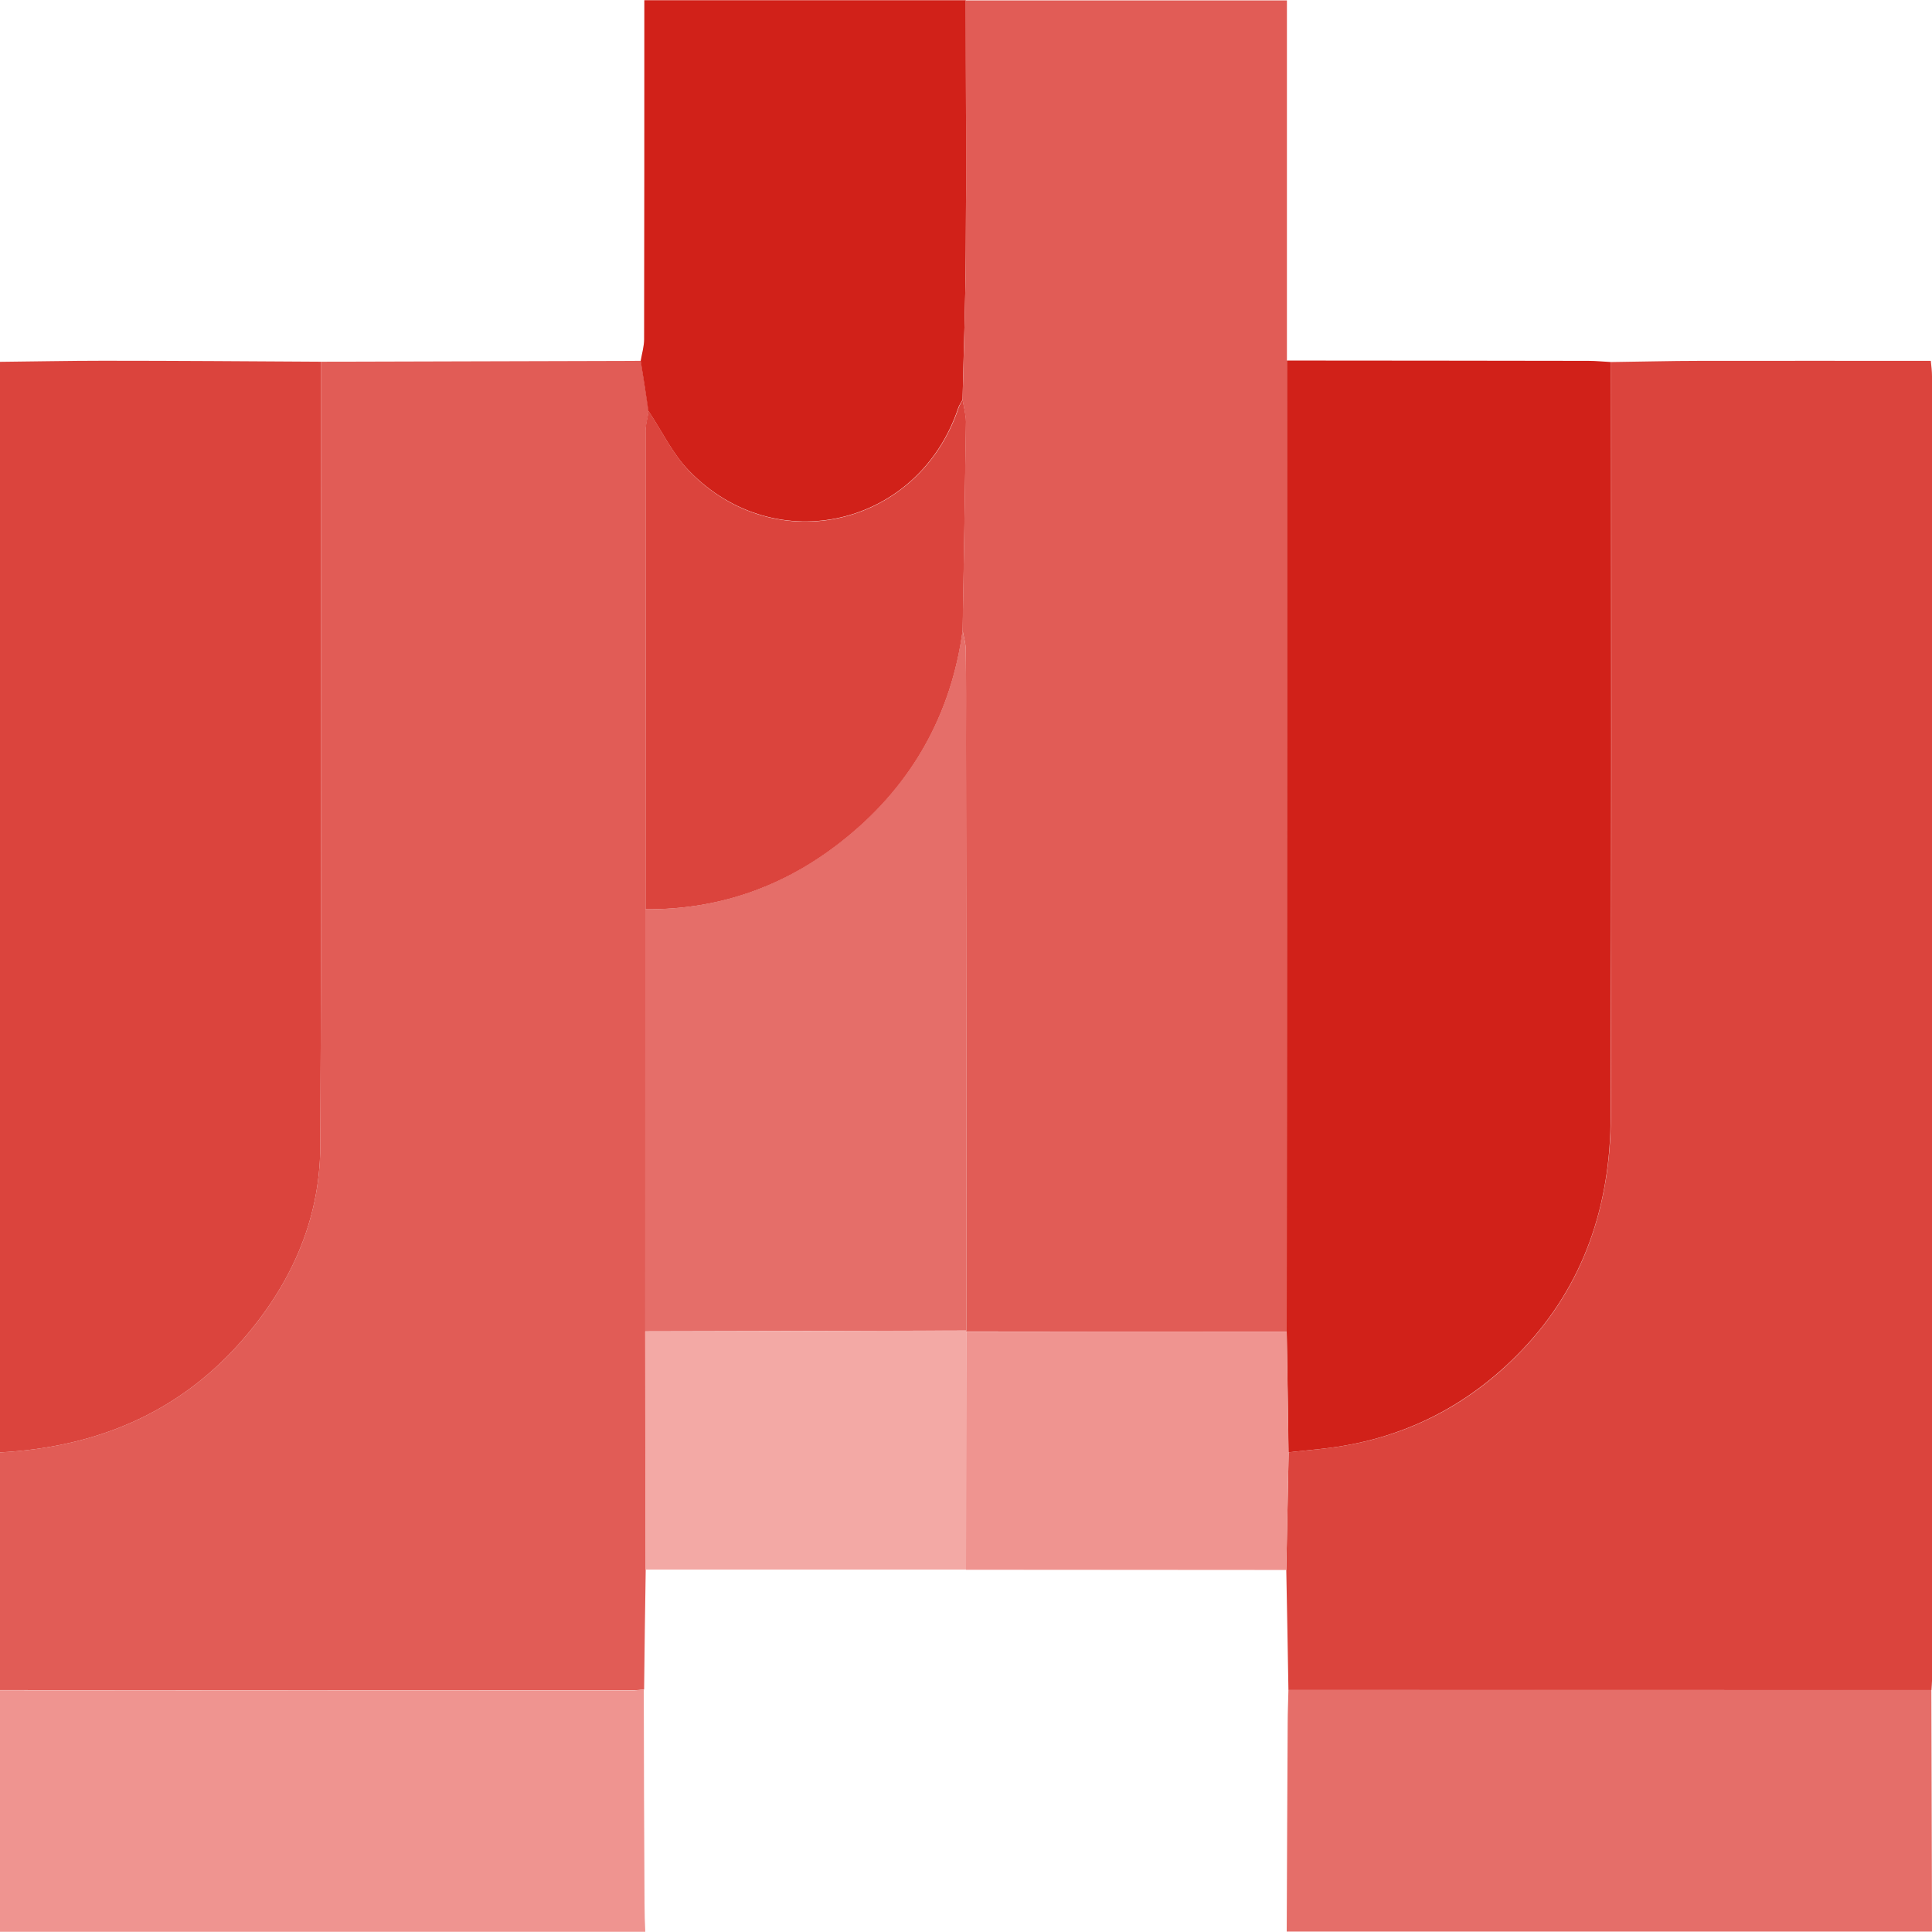
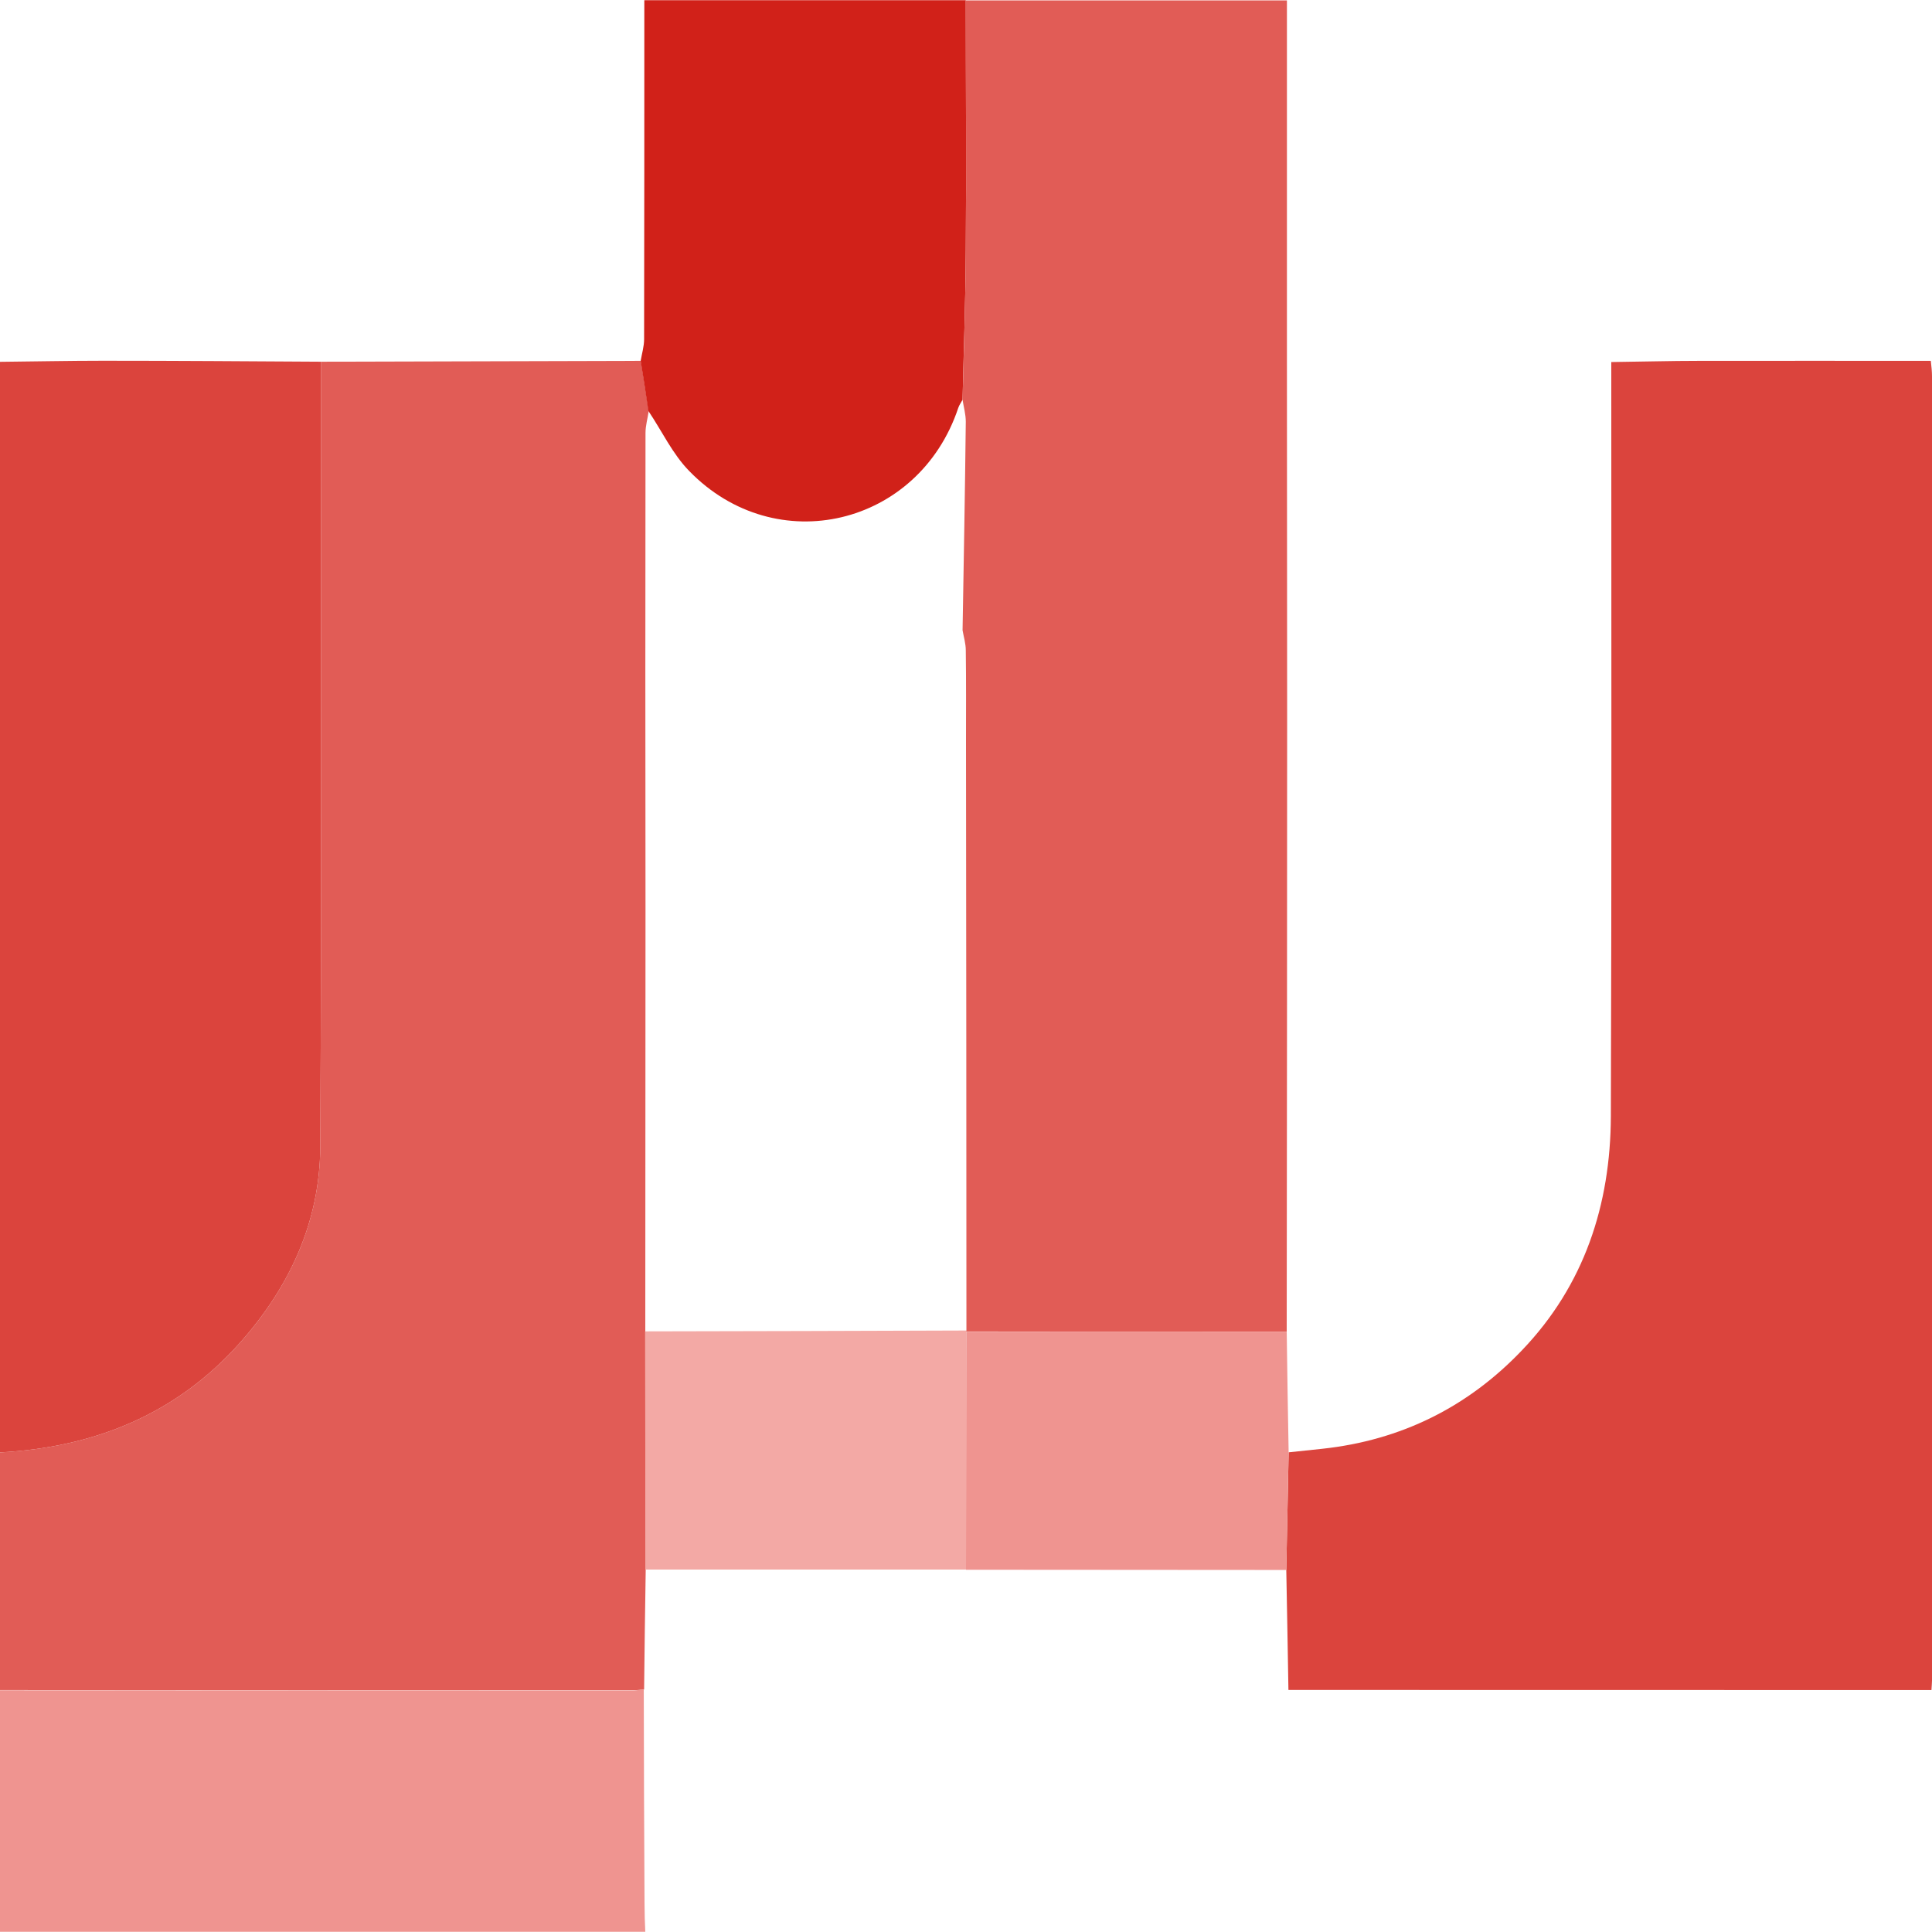
<svg xmlns="http://www.w3.org/2000/svg" width="18" height="18" viewBox="0 0 18 18" fill="none">
  <g clip-path="url(#clip0_62_840)">
    <path d="M0 15.746C0 15.008 0 14.27 0 13.532C0.878 13.484 1.642 13.178 2.236 12.51C2.7 11.988 2.981 11.381 2.984 10.681C2.997 8.244 2.99 5.807 2.99 3.37C3.983 3.368 4.977 3.364 5.971 3.362C5.996 3.519 6.019 3.674 6.044 3.83C6.034 3.899 6.014 3.965 6.014 4.034C6.012 5.513 6.012 6.991 6.014 8.471C6.014 9.781 6.012 11.093 6.012 12.404C6.014 13.144 6.014 13.883 6.016 14.623C6.01 14.996 6.005 15.368 6.001 15.741C5.96 15.745 5.92 15.748 5.879 15.748C3.917 15.748 1.958 15.748 0 15.746Z" fill="#E15C56" />
    <path d="M0 3.371C0.32 3.368 0.641 3.361 0.961 3.361C1.638 3.361 2.313 3.366 2.99 3.37C2.99 5.807 2.997 8.244 2.984 10.681C2.981 11.381 2.7 11.988 2.236 12.51C1.642 13.178 0.878 13.484 0 13.532C0 10.147 0 6.759 0 3.371Z" fill="#DB443D" />
    <path d="M5.998 15.741C5.999 16.405 6.001 17.071 6.005 17.735C6.005 17.824 6.008 17.91 6.012 17.998C4.012 17.998 2.012 17.998 0 17.998C0 17.248 0 16.499 0 15.748C1.958 15.748 3.917 15.75 5.875 15.75C5.917 15.75 5.958 15.745 5.998 15.741Z" fill="#EF9490" />
-     <path d="M11.988 17.996C11.991 17.35 11.993 16.704 11.997 16.056C11.997 15.952 12.002 15.847 12.004 15.743C14 15.743 15.998 15.745 17.994 15.745C17.996 16.495 17.998 17.246 18 17.996C15.996 17.996 13.991 17.996 11.988 17.996Z" fill="#E56E69" />
-     <path d="M6.01 12.404C6.01 11.093 6.012 9.781 6.012 8.471C6.719 8.478 7.348 8.242 7.889 7.799C8.496 7.303 8.863 6.656 8.968 5.872C8.978 5.933 8.998 5.996 8.998 6.057C9.002 6.343 9 6.631 9 6.917C9.002 8.744 9.004 10.57 9.004 12.397C8.006 12.4 7.007 12.402 6.01 12.404Z" fill="#E56E69" />
    <path d="M5.969 3.362C5.98 3.296 6.001 3.227 6.001 3.161C6.003 2.115 6.003 1.069 6.003 0.002C7.006 0.002 8.001 0.002 8.998 0.002C8.998 0.783 9.004 1.564 8.998 2.347C8.996 2.806 8.978 3.265 8.968 3.724C8.955 3.749 8.937 3.773 8.928 3.8C8.561 4.901 7.229 5.22 6.421 4.388C6.266 4.23 6.167 4.016 6.041 3.829C6.019 3.674 5.994 3.519 5.969 3.362Z" fill="#D12119" />
-     <path d="M6.043 3.83C6.169 4.018 6.268 4.23 6.422 4.39C7.229 5.222 8.561 4.903 8.93 3.802C8.939 3.775 8.955 3.751 8.969 3.726C8.98 3.794 9 3.863 9 3.929C8.991 4.577 8.98 5.225 8.969 5.872C8.863 6.656 8.498 7.303 7.891 7.799C7.351 8.242 6.723 8.478 6.014 8.471C6.014 6.991 6.014 5.513 6.014 4.034C6.012 3.965 6.032 3.899 6.043 3.83Z" fill="#DB443D" />
    <path d="M6.01 12.404C7.007 12.402 8.006 12.4 9.004 12.396L9 12.405C9 13.145 9 13.885 9 14.623C8.005 14.623 7.009 14.623 6.014 14.623C6.012 13.883 6.012 13.143 6.01 12.404Z" fill="#F3A9A5" />
    <path d="M17.995 15.746C15.998 15.746 14 15.745 12.004 15.745C11.997 15.372 11.992 14.999 11.984 14.627C11.992 14.261 11.999 13.896 12.006 13.531C12.11 13.52 12.215 13.509 12.319 13.498C13.054 13.419 13.678 13.108 14.182 12.578C14.76 11.974 15.005 11.225 15.008 10.4C15.016 8.059 15.012 5.715 15.012 3.373C15.287 3.37 15.561 3.362 15.836 3.362C16.551 3.361 17.264 3.362 17.989 3.362C17.995 3.416 18 3.461 18 3.506C18 7.558 18 11.608 18 15.66C18 15.687 17.996 15.716 17.995 15.746Z" fill="#DB443D" />
    <path d="M8.968 5.872C8.979 5.224 8.991 4.576 8.998 3.929C8.998 3.861 8.979 3.794 8.968 3.726C8.979 3.267 8.995 2.808 8.998 2.349C9.004 1.568 8.998 0.787 8.998 0.004C9.99 0.004 10.984 0.004 11.99 0.004C11.99 1.13 11.99 2.245 11.99 3.359C11.99 4.471 11.992 5.584 11.992 6.698C11.992 8.6 11.99 10.505 11.988 12.407C10.993 12.407 9.996 12.407 9 12.405L9.004 12.396C9.004 10.571 9.002 8.744 9 6.919C9 6.633 9.002 6.345 8.998 6.059C8.998 5.996 8.979 5.935 8.968 5.872Z" fill="#E15C56" />
-     <path d="M11.988 12.407C11.99 10.505 11.99 8.6 11.991 6.698C11.991 5.585 11.991 4.473 11.99 3.359C12.927 3.359 13.863 3.361 14.801 3.362C14.871 3.362 14.942 3.37 15.01 3.373C15.01 5.715 15.014 8.059 15.006 10.4C15.005 11.225 14.758 11.974 14.18 12.578C13.674 13.108 13.05 13.419 12.317 13.498C12.213 13.509 12.108 13.52 12.004 13.531C12 13.156 11.995 12.782 11.988 12.407Z" fill="#D12119" />
    <path d="M11.988 12.407C11.993 12.782 11.999 13.156 12.006 13.531C11.999 13.896 11.992 14.261 11.984 14.627C10.989 14.627 9.994 14.625 9 14.625C9 13.885 9.002 13.147 9.002 12.407C9.997 12.406 10.993 12.407 11.988 12.407Z" fill="#EF9490" />
  </g>
  <defs>
    <clipPath id="clip0_62_840">
      <rect width="18" height="18" fill="white" />
    </clipPath>
  </defs>
</svg>